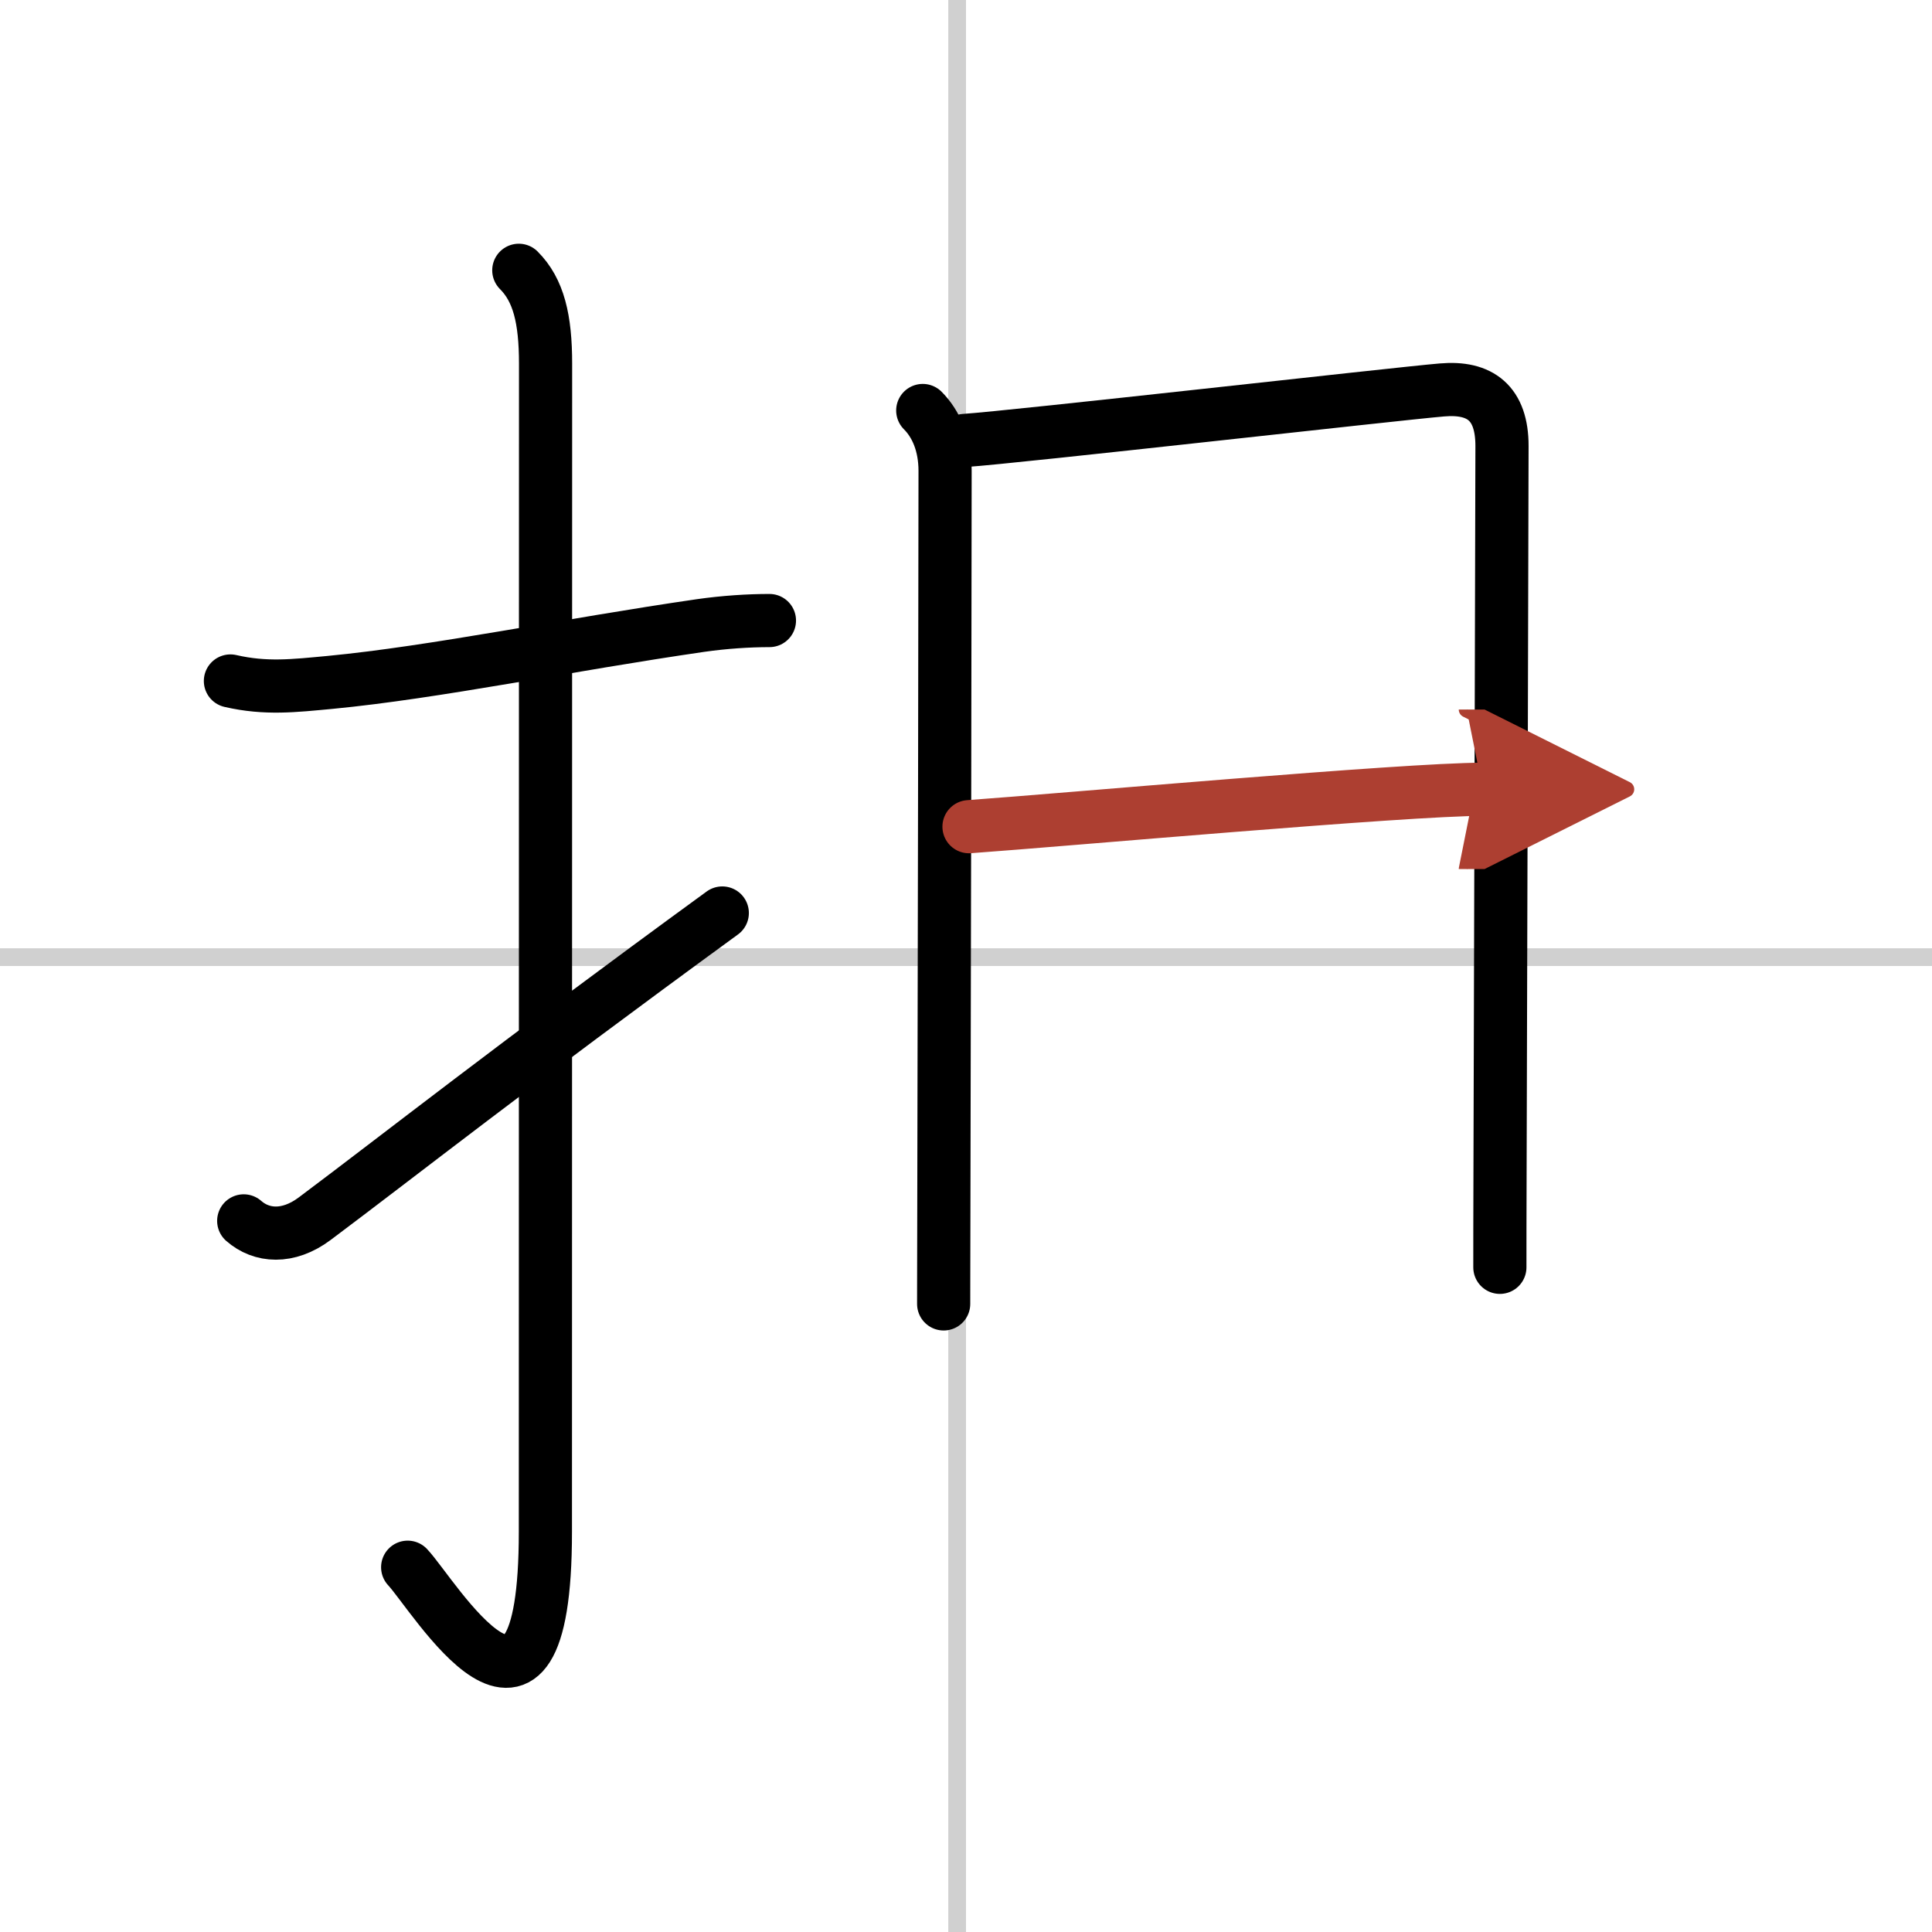
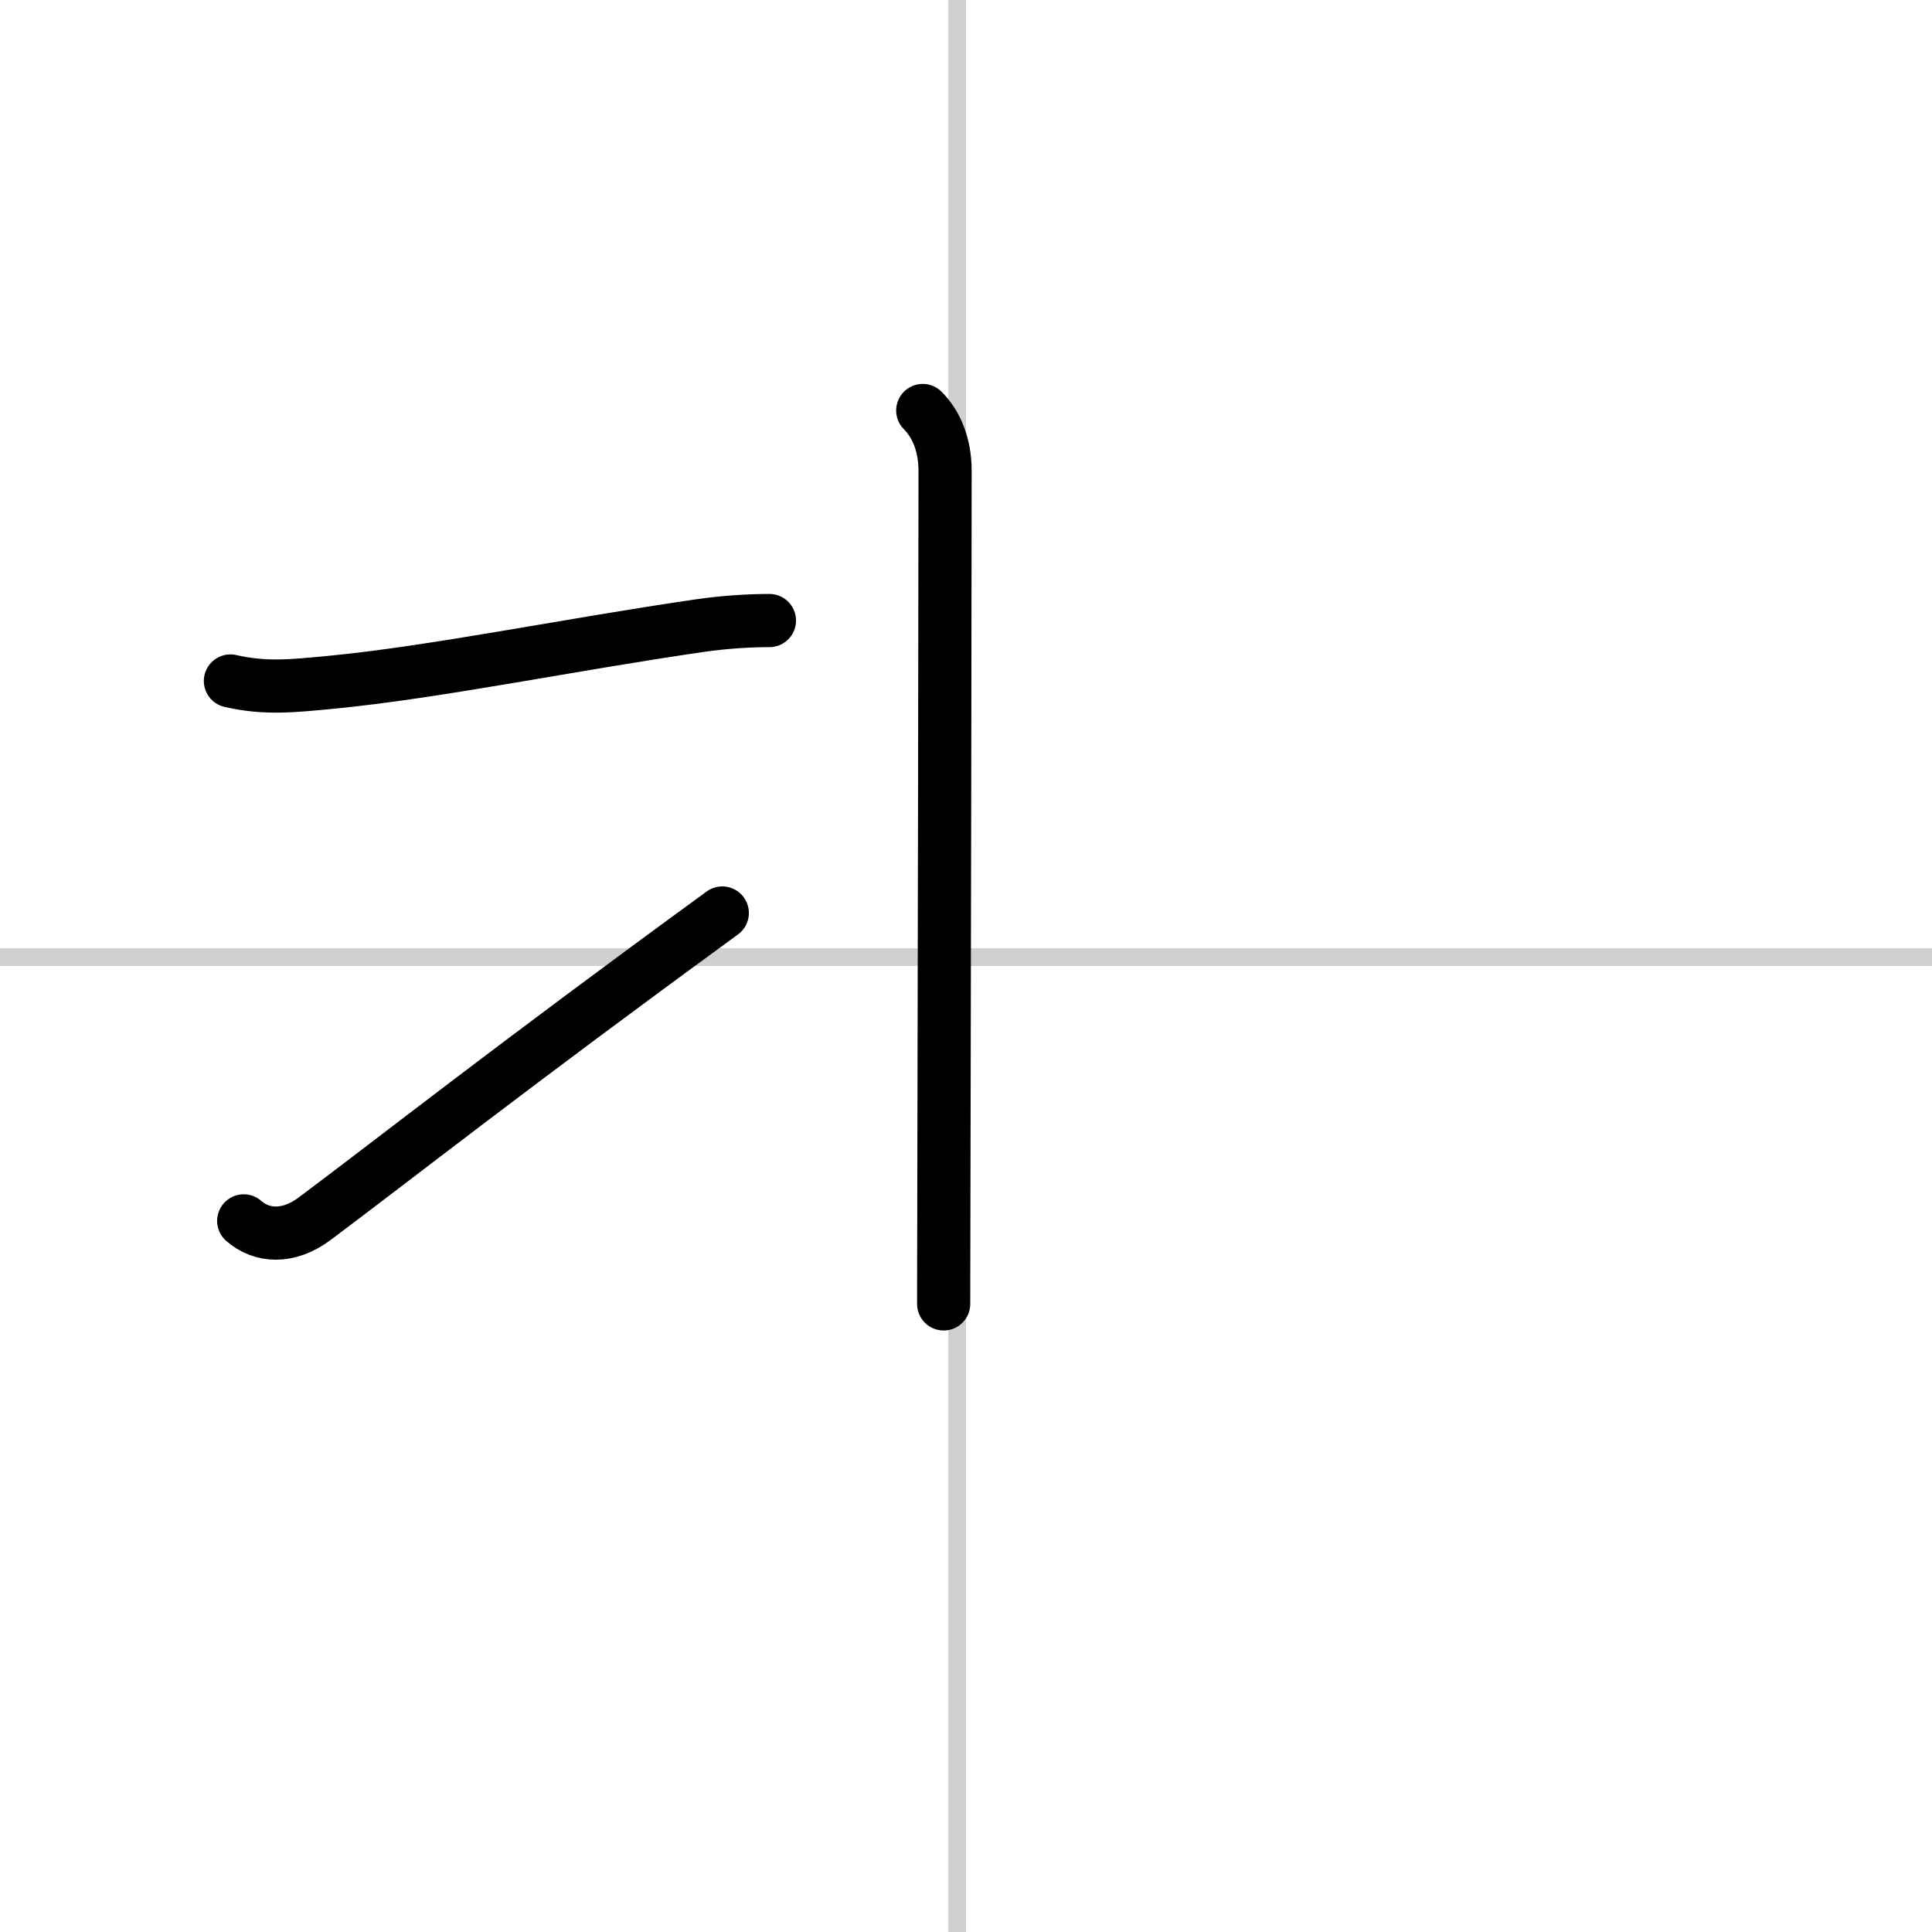
<svg xmlns="http://www.w3.org/2000/svg" width="400" height="400" viewBox="0 0 109 109">
  <defs>
    <marker id="a" markerWidth="4" orient="auto" refX="1" refY="5" viewBox="0 0 10 10">
-       <polyline points="0 0 10 5 0 10 1 5" fill="#ad3f31" stroke="#ad3f31" />
-     </marker>
+       </marker>
  </defs>
  <g fill="none" stroke="#000" stroke-linecap="round" stroke-linejoin="round" stroke-width="3">
-     <rect width="100%" height="100%" fill="#fff" stroke="#fff" />
    <line x1="54" x2="54" y2="109" stroke="#d0d0d0" stroke-width="1" />
    <line x2="109" y1="54" y2="54" stroke="#d0d0d0" stroke-width="1" />
    <path d="m13 38.42c2 0.46 3.58 0.27 5.62 0.08 5.95-0.57 13.4-2.12 20.91-3.21 1.33-0.19 2.71-0.28 3.88-0.28" />
-     <path d="m29.27 15.25c1.12 1.12 1.51 2.75 1.51 5.27 0 15.23-0.01 54.46-0.01 65.9 0 14.25-6.32 3.53-7.77 2" />
    <path d="m13.75 68.88c1 0.88 2.5 1 4-0.12 4.82-3.61 11-8.5 23-17.25" />
    <path d="m52.06 23.16c0.76 0.76 1.26 1.92 1.26 3.41 0 2.87-0.04 30-0.07 41.68-0.01 3.59-0.01 5.72-0.01 5.25" />
-     <path d="m54.42 24.85c2.86-0.19 24.33-2.63 26.93-2.85 2.17-0.19 3.39 0.75 3.39 3.16 0 3.17-0.08 28.55-0.11 40.72-0.01 2.58-0.01 4.57-0.01 5.62" />
-     <path d="m54.67 46.64c5.45-0.39 24.61-2.11 28.98-2.11" marker-end="url(#a)" stroke="#ad3f31" />
  </g>
</svg>